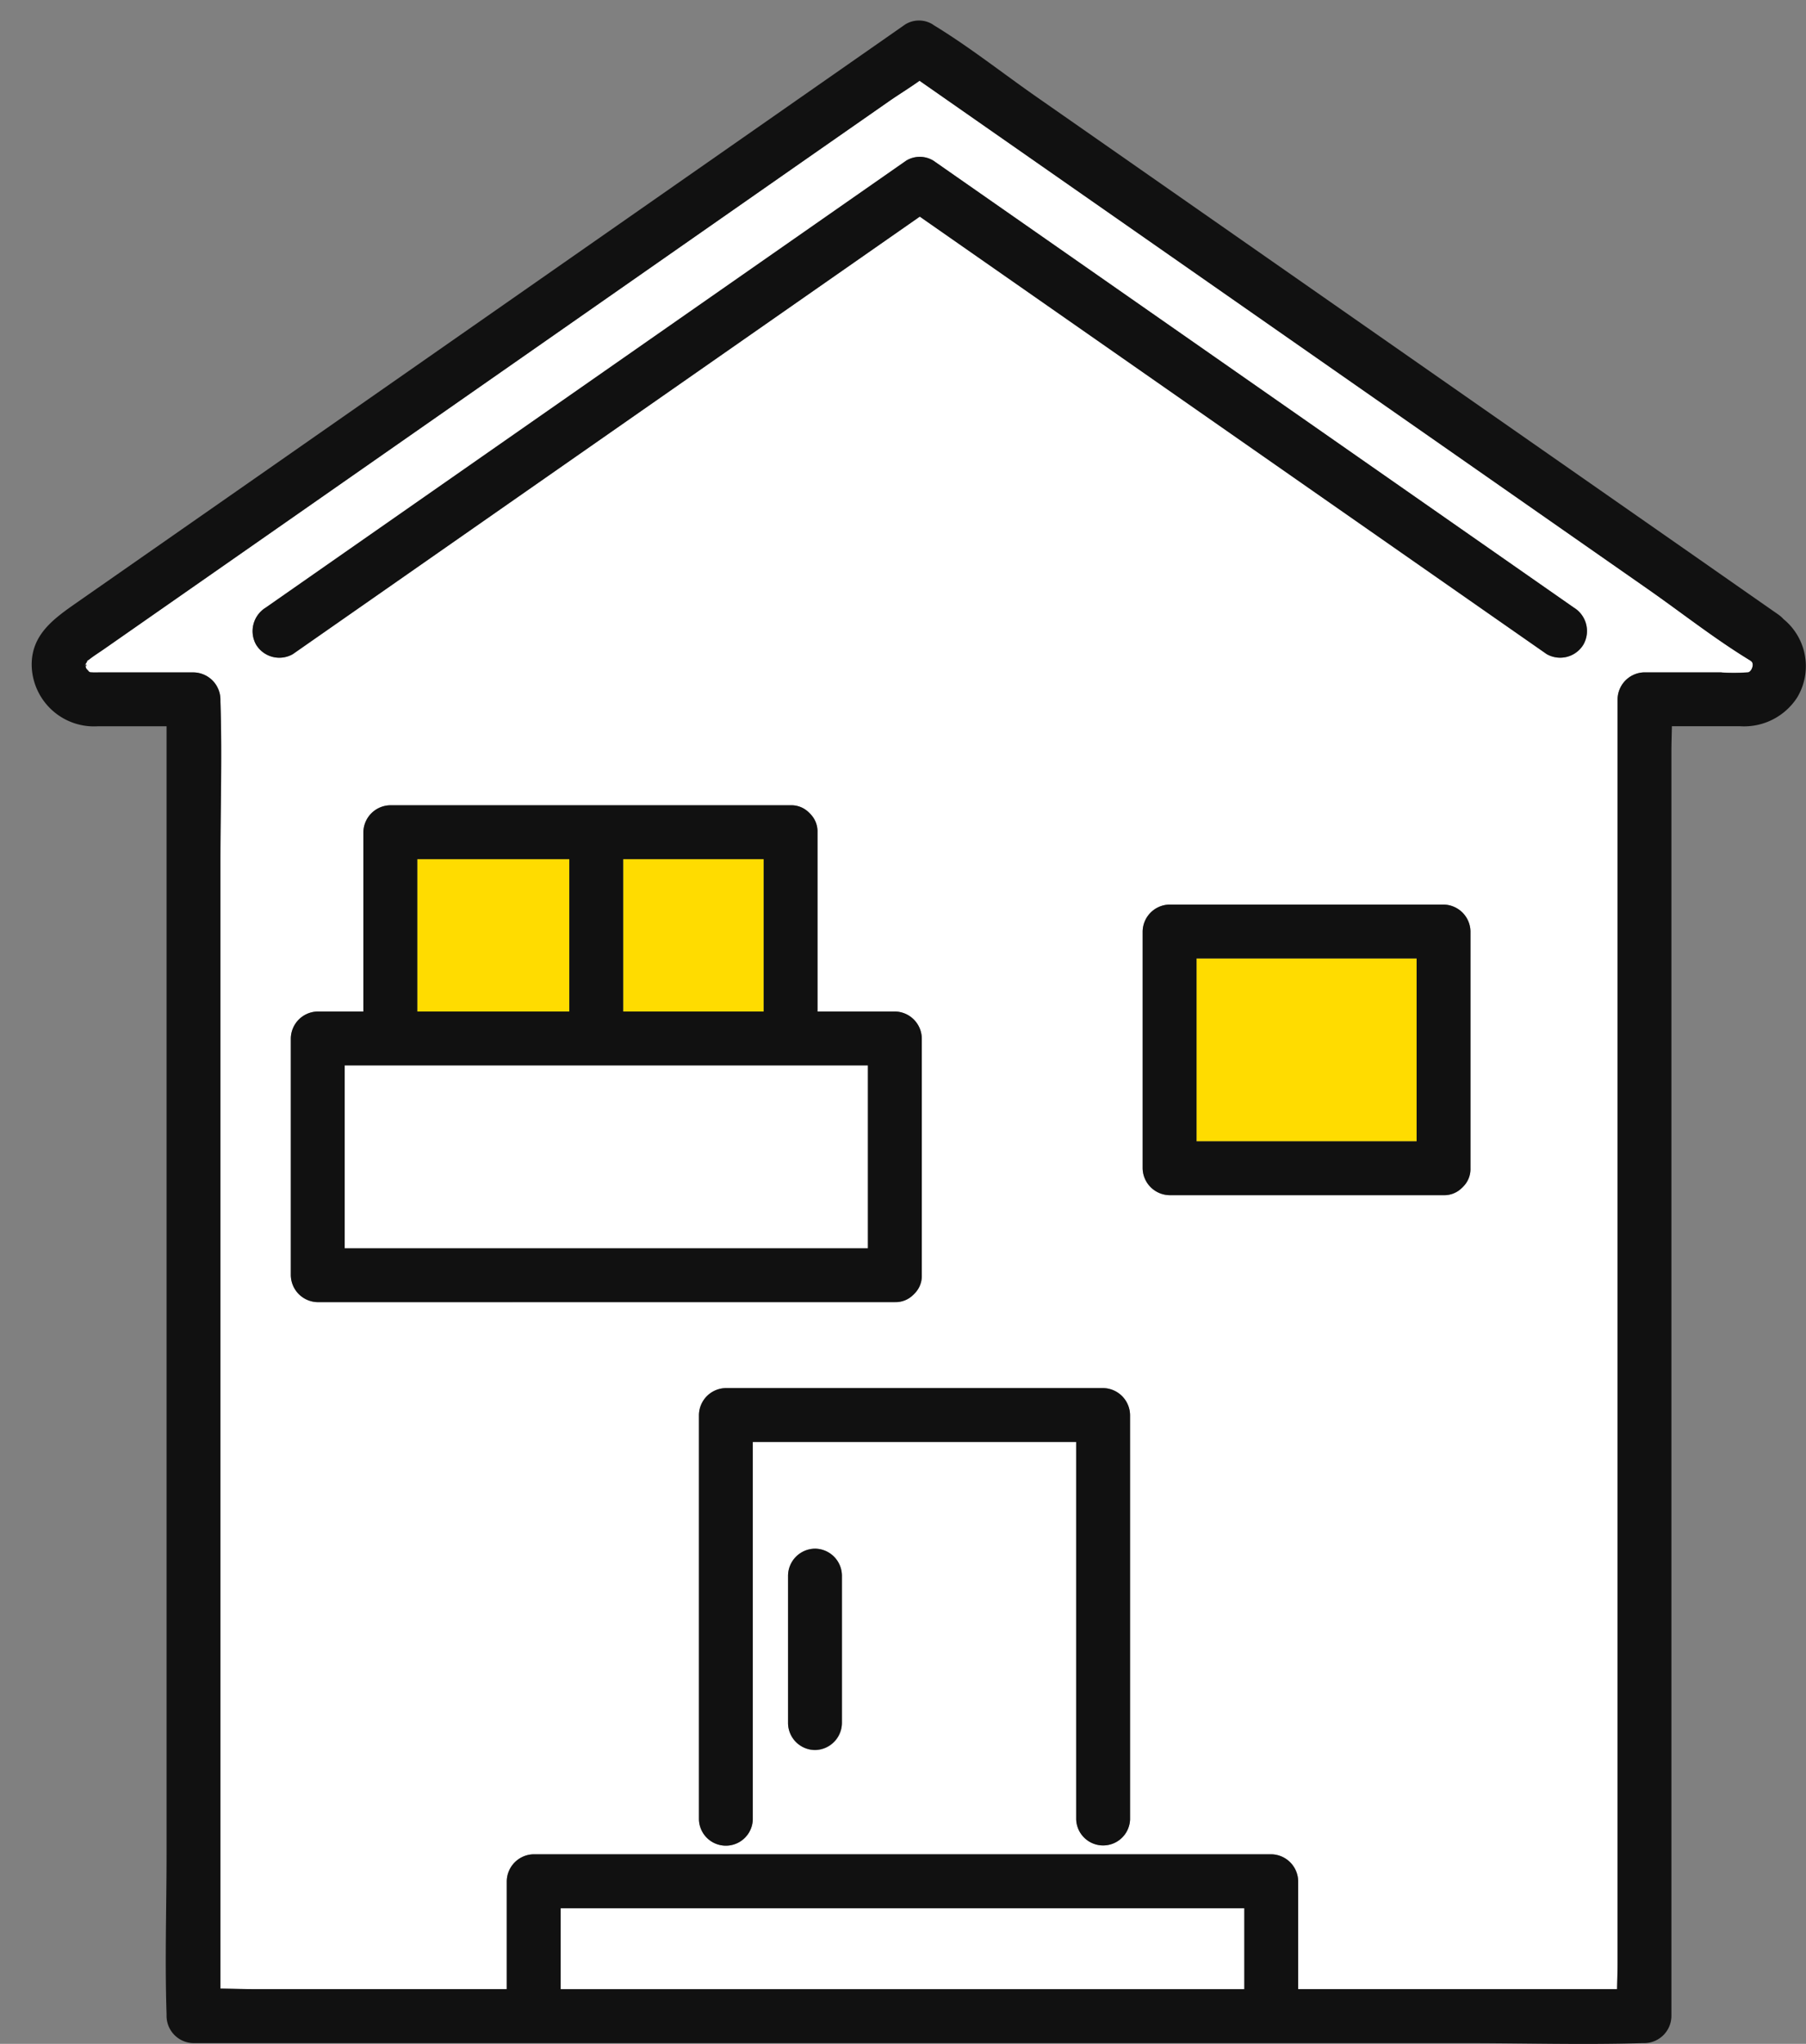
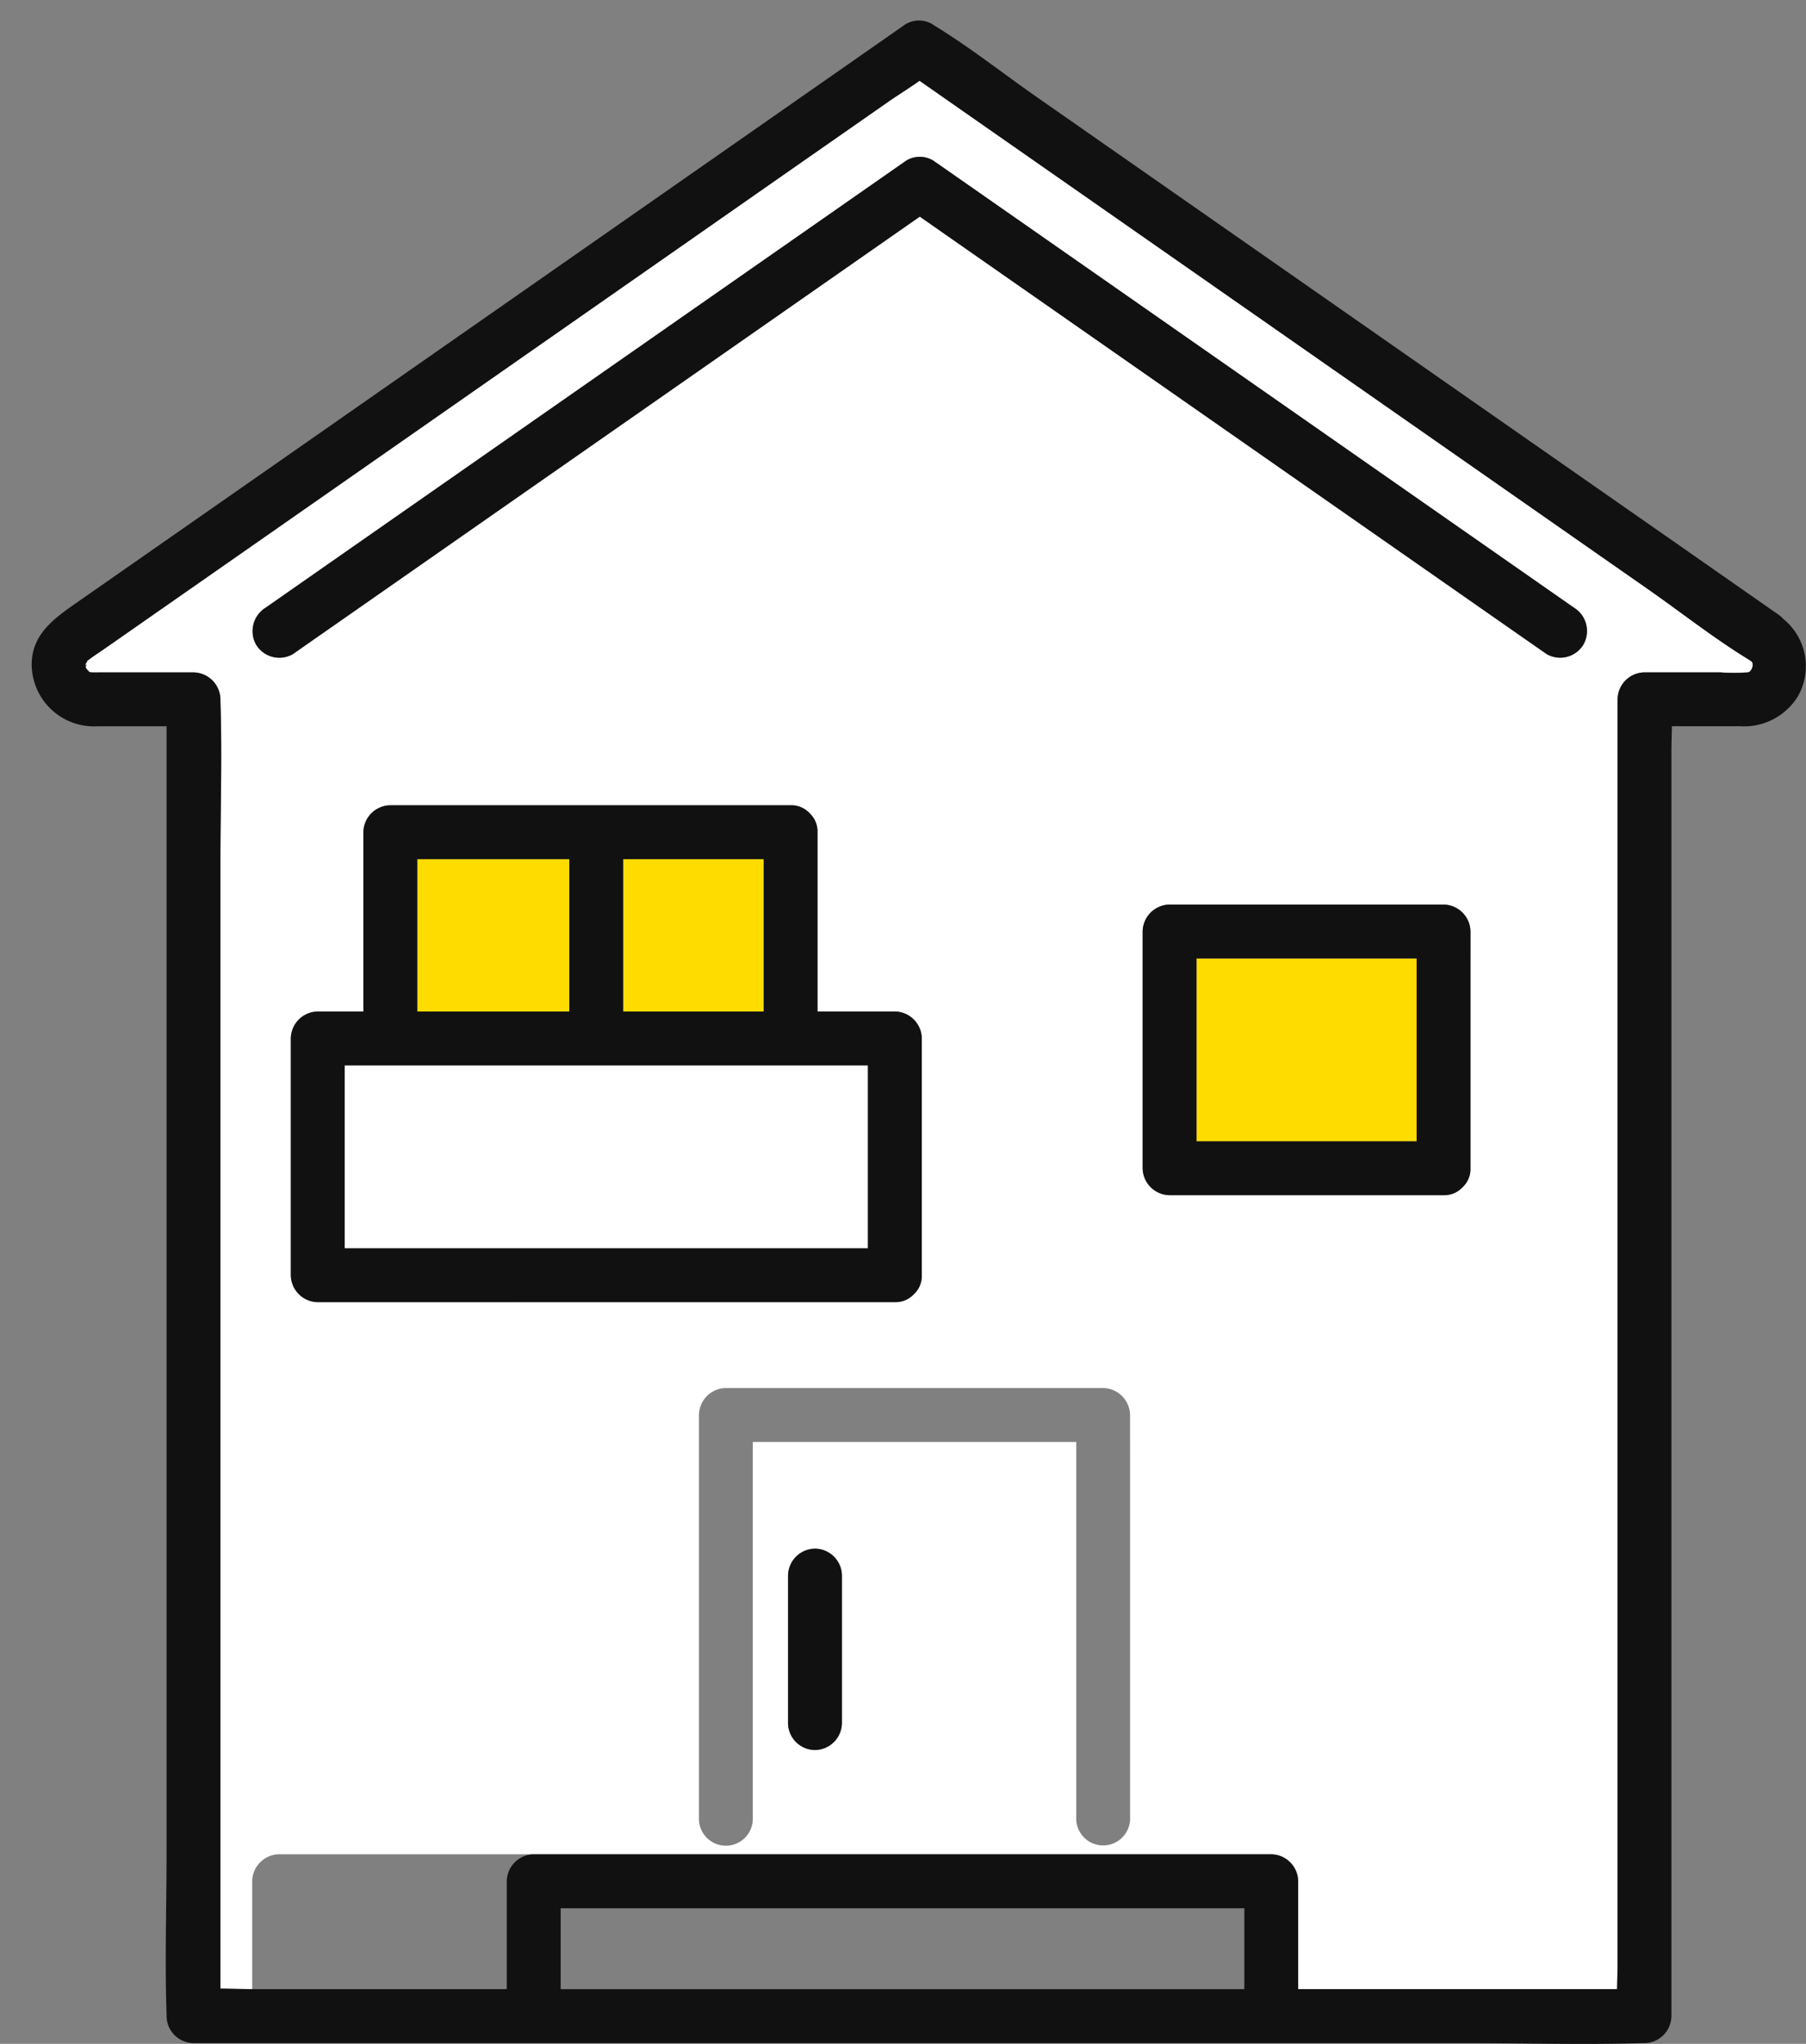
<svg xmlns="http://www.w3.org/2000/svg" width="101.397" height="114.733" viewBox="0 0 101.397 114.733">
  <rect x="0" y="0" width="101.397" height="114.733" fill="#808080" stroke="none" />
  <defs>
    <clipPath id="clip-path">
      <rect id="長方形_34138" data-name="長方形 34138" width="101.397" height="114.733" transform="translate(13.767 7.077)" fill="none" />
    </clipPath>
  </defs>
  <g id="グループ_57444" data-name="グループ 57444" transform="translate(-13.767 -7.077)" clip-path="url(#clip-path)">
-     <path id="パス_62108" data-name="パス 62108" d="M93.548,32.582c-.028-.019-.055-.04-.083-.058-1.986-1.211-3.853-2.688-5.758-4.018l-11.892-8.3L62.123,10.655,50.761,2.728,46.853,0c-.569.407-1.179.778-1.742,1.17l-4.878,3.4L25.942,14.546,10.823,25.1,1.088,31.888c-.284.2-.585.385-.859.6-.042.033-.095.058-.135.094.073-.068-.052.155-.041.109-.023.06-.055.14-.032.05s-.006-.007-.022.052l.009.021L.019,32.8c.067-.143.059.192,0,.042l-.01-.024,0,.006c.014.05.049.157.06.178-.005-.01.114.12.007.04l.083.061c-.056-.067.085.058,0,0,.013.015.035.039.077.082,0-.005-.2-.076,0,0,.107.042-.033.02.194.034.121.007.245,0,.366,0H6.088A1.534,1.534,0,0,1,7.6,34.728c0,.043,0,.087,0,.131.1,2.986,0,5.991,0,8.978V107.1c.6.007,1.2.029,1.784.029H23.677v-6.056a1.534,1.534,0,0,1,1.512-1.512H66.6a1.535,1.535,0,0,1,1.512,1.512v6.056H86.015c.008-.5.027-1,.027-1.485V34.728a1.533,1.533,0,0,1,1.511-1.512h4.333a11.867,11.867,0,0,0,1.48-.008c.211-.04.37-.481.182-.625M23.994,68.566H13.064a1.534,1.534,0,0,1-1.512-1.512V53.763a1.534,1.534,0,0,1,1.512-1.512h2.562V42.186a1.534,1.534,0,0,1,1.512-1.512H39.612a1.394,1.394,0,0,1,1.03.41c.01.008.02.019.03.028s.033.033.047.051a1.392,1.392,0,0,1,.4,1.022V52.251h4.344a1.533,1.533,0,0,1,1.512,1.512V67.054a1.39,1.39,0,0,1-.41,1.03c-.008.01-.019.02-.027.03s-.034.034-.052.048a1.391,1.391,0,0,1-1.022.4H23.994Zm18.5,16.379V92.2a1.512,1.512,0,0,1-3.024,0V83.918a1.512,1.512,0,0,1,3.024,0Zm16.178-7.2V97.606a1.513,1.513,0,0,1-3.024,0V76.414H37.489V97.606a1.512,1.512,0,0,1-3.023,0V74.9a1.533,1.533,0,0,1,1.512-1.512h21.18A1.534,1.534,0,0,1,58.67,74.9ZM77.783,49.456v11.6a1.4,1.4,0,0,1-.41,1.029c-.008.01-.019.02-.028.03s-.033.033-.051.048a1.394,1.394,0,0,1-1.022.4H60.89a1.535,1.535,0,0,1-1.512-1.512V47.76a1.533,1.533,0,0,1,1.512-1.511H76.272a1.534,1.534,0,0,1,1.512,1.511Zm6.349-17.807a1.525,1.525,0,0,1-2.068.542L77.6,29.077,58.24,15.567,46.865,7.63l-3.7,2.581L23.8,23.721l-12.138,8.47A1.525,1.525,0,0,1,9.6,31.648a1.553,1.553,0,0,1,.543-2.068L14.6,26.466q9.681-6.754,19.36-13.509L46.1,4.487a1.47,1.47,0,0,1,1.526,0L52.091,7.6,71.452,21.111,83.59,29.58a1.543,1.543,0,0,1,.542,2.068" transform="translate(18.543 11.607)" fill="#fff" />
+     <path id="パス_62108" data-name="パス 62108" d="M93.548,32.582c-.028-.019-.055-.04-.083-.058-1.986-1.211-3.853-2.688-5.758-4.018l-11.892-8.3L62.123,10.655,50.761,2.728,46.853,0c-.569.407-1.179.778-1.742,1.17l-4.878,3.4L25.942,14.546,10.823,25.1,1.088,31.888c-.284.2-.585.385-.859.6-.042.033-.095.058-.135.094.073-.068-.052.155-.041.109-.023.06-.055.14-.032.05s-.006-.007-.022.052l.009.021L.019,32.8c.067-.143.059.192,0,.042l-.01-.024,0,.006c.014.05.049.157.06.178-.005-.01.114.12.007.04l.083.061c-.056-.067.085.058,0,0,.013.015.035.039.077.082,0-.005-.2-.076,0,0,.107.042-.033.02.194.034.121.007.245,0,.366,0H6.088A1.534,1.534,0,0,1,7.6,34.728c0,.043,0,.087,0,.131.1,2.986,0,5.991,0,8.978V107.1c.6.007,1.2.029,1.784.029v-6.056a1.534,1.534,0,0,1,1.512-1.512H66.6a1.535,1.535,0,0,1,1.512,1.512v6.056H86.015c.008-.5.027-1,.027-1.485V34.728a1.533,1.533,0,0,1,1.511-1.512h4.333a11.867,11.867,0,0,0,1.48-.008c.211-.04.37-.481.182-.625M23.994,68.566H13.064a1.534,1.534,0,0,1-1.512-1.512V53.763a1.534,1.534,0,0,1,1.512-1.512h2.562V42.186a1.534,1.534,0,0,1,1.512-1.512H39.612a1.394,1.394,0,0,1,1.03.41c.01.008.02.019.03.028s.033.033.047.051a1.392,1.392,0,0,1,.4,1.022V52.251h4.344a1.533,1.533,0,0,1,1.512,1.512V67.054a1.39,1.39,0,0,1-.41,1.03c-.008.01-.019.02-.027.03s-.034.034-.052.048a1.391,1.391,0,0,1-1.022.4H23.994Zm18.5,16.379V92.2a1.512,1.512,0,0,1-3.024,0V83.918a1.512,1.512,0,0,1,3.024,0Zm16.178-7.2V97.606a1.513,1.513,0,0,1-3.024,0V76.414H37.489V97.606a1.512,1.512,0,0,1-3.023,0V74.9a1.533,1.533,0,0,1,1.512-1.512h21.18A1.534,1.534,0,0,1,58.67,74.9ZM77.783,49.456v11.6a1.4,1.4,0,0,1-.41,1.029c-.008.01-.019.02-.028.03s-.033.033-.051.048a1.394,1.394,0,0,1-1.022.4H60.89a1.535,1.535,0,0,1-1.512-1.512V47.76a1.533,1.533,0,0,1,1.512-1.511H76.272a1.534,1.534,0,0,1,1.512,1.511Zm6.349-17.807a1.525,1.525,0,0,1-2.068.542L77.6,29.077,58.24,15.567,46.865,7.63l-3.7,2.581L23.8,23.721l-12.138,8.47A1.525,1.525,0,0,1,9.6,31.648a1.553,1.553,0,0,1,.543-2.068L14.6,26.466q9.681-6.754,19.36-13.509L46.1,4.487a1.47,1.47,0,0,1,1.526,0L52.091,7.6,71.452,21.111,83.59,29.58a1.543,1.543,0,0,1,.542,2.068" transform="translate(18.543 11.607)" fill="#fff" />
    <path id="パス_62109" data-name="パス 62109" d="M.014.025.007,0C0,.036,0,.058.014.025" transform="translate(18.535 44.403)" fill="#fff" />
    <path id="パス_62110" data-name="パス 62110" d="M0,0H0" transform="translate(18.542 44.401)" fill="#fff" />
-     <path id="パス_62111" data-name="パス 62111" d="M33.275,4.544h5.111V0H0V4.544H33.275Z" transform="translate(45.243 114.197)" fill="#fff" />
    <path id="パス_62112" data-name="パス 62112" d="M98.372,33.62a1.937,1.937,0,0,0-.3-.269q-2.353-1.64-4.7-3.282L82.005,22.141,68.313,12.587,56.422,4.29C54.515,2.96,52.649,1.482,50.663.271c-.029-.017-.056-.039-.083-.058a1.47,1.47,0,0,0-1.526,0L42.739,4.62l-14.4,10.049-15.619,10.9L2.559,32.656c-1.284.9-2.616,1.808-2.557,3.613a3.5,3.5,0,0,0,3.713,3.349H7.572v63.3c0,2.987-.1,5.993,0,8.979,0,.043,0,.087,0,.131a1.534,1.534,0,0,0,1.512,1.512H80.557c3.279,0,6.576.1,9.853,0,.046,0,.094,0,.14,0a1.535,1.535,0,0,0,1.512-1.512V41.1c0-.49.018-.987.027-1.484h3.83a3.551,3.551,0,0,0,3.2-1.608,3.41,3.41,0,0,0-.746-4.391m-3.489,2.974H90.55a1.532,1.532,0,0,0-1.511,1.512v70.92c0,.491-.02.988-.028,1.485H71.105v-6.056a1.534,1.534,0,0,0-1.512-1.512H28.185a1.535,1.535,0,0,0-1.512,1.512v6.056H12.381c-.589,0-1.188-.022-1.785-.029V47.214c0-2.986.1-5.992,0-8.978,0-.043,0-.087,0-.131a1.533,1.533,0,0,0-1.512-1.512H3.791c-.121,0-.246.007-.367,0-.226-.014-.086.008-.194-.034-.2-.077,0-.005,0,0-.042-.043-.063-.067-.076-.082s-.043-.03-.084-.061c.107.08-.012-.05-.007-.04-.009-.021-.045-.128-.06-.178-.017.033-.015.011-.006-.026H3c.015-.06.045-.145.022-.052s.01.009.032-.05c-.01.046.115-.177.042-.109.039-.036.093-.061.135-.094.273-.215.574-.4.859-.6l9.734-6.792,15.12-10.55L43.229,7.953l4.878-3.4c.563-.393,1.172-.763,1.741-1.17l3.908,2.728,11.362,7.928,13.692,9.554,11.891,8.3c1.907,1.33,3.773,2.808,5.759,4.018.029.017.056.039.083.059.188.143.03.584-.181.624a11.87,11.87,0,0,1-1.48.008M29.7,105.968H68.084v4.544H29.7Z" transform="translate(15.546 8.229)" fill="#111" />
    <path id="パス_62113" data-name="パス 62113" d="M0,0H0S0,.017.006.027l0-.006L0,0" transform="translate(18.542 44.401)" fill="#323232" />
    <path id="パス_62114" data-name="パス 62114" d="M.01.036,0,.055A.116.116,0,0,1,.01.079C.069.228.077-.107.01.036" transform="translate(18.551 44.366)" fill="#323232" />
-     <path id="パス_62115" data-name="パス 62115" d="M.014.02c.085.058-.057-.067,0,0" transform="translate(18.685 44.686)" fill="#323232" />
-     <path id="パス_62116" data-name="パス 62116" d="M22.692,0H1.511A1.533,1.533,0,0,0,0,1.512v22.7a1.512,1.512,0,0,0,3.023,0V3.023H21.18V24.215a1.513,1.513,0,0,0,3.024,0V1.512A1.534,1.534,0,0,0,22.692,0" transform="translate(53.009 84.999)" fill="#111" />
    <path id="パス_62117" data-name="パス 62117" d="M8.538,8.553V0H0V8.553Z" transform="translate(37.191 55.306)" fill="#ffdc00" />
    <path id="パス_62118" data-name="パス 62118" d="M6.646,0H0V8.553H7.891V0Z" transform="translate(48.752 55.305)" fill="#ffdc00" />
    <path id="パス_62119" data-name="パス 62119" d="M.43,10.268H12.359V0H0V10.268Z" transform="translate(80.943 60.879)" fill="#ffdc00" />
    <path id="パス_62120" data-name="パス 62120" d="M16.894,0H1.512A1.534,1.534,0,0,0,0,1.511V14.8a1.535,1.535,0,0,0,1.512,1.512H16.894a1.394,1.394,0,0,0,1.022-.4c.019-.015.034-.033.051-.048s.02-.02.028-.03a1.392,1.392,0,0,0,.41-1.03V1.511A1.533,1.533,0,0,0,16.894,0M3.024,3.023H15.382V13.291H3.024V3.023Z" transform="translate(77.92 57.856)" fill="#111" />
    <path id="パス_62121" data-name="パス 62121" d="M74.194,25.307l-12.138-8.47L42.694,3.328,38.232.214a1.468,1.468,0,0,0-1.525,0L24.568,8.683,5.207,22.192.744,25.307A1.552,1.552,0,0,0,.2,27.375a1.525,1.525,0,0,0,2.068.542l12.138-8.47L33.769,5.938q1.85-1.291,3.7-2.581l11.375,7.937L68.2,24.8l4.463,3.113a1.525,1.525,0,0,0,2.068-.542,1.542,1.542,0,0,0-.542-2.068" transform="translate(27.939 15.881)" fill="#111" />
    <path id="パス_62122" data-name="パス 62122" d="M2.52,10.268H29.381V0H0V10.268Z" transform="translate(33.118 66.882)" fill="#fff" />
    <path id="パス_62123" data-name="パス 62123" d="M33.915,27.891a1.394,1.394,0,0,0,1.022-.4.575.575,0,0,0,.051-.048c.009-.01.02-.02.028-.03a1.39,1.39,0,0,0,.41-1.03V13.088a1.533,1.533,0,0,0-1.512-1.512H29.571V1.512a1.393,1.393,0,0,0-.4-1.022c-.014-.018-.032-.034-.048-.051a.382.382,0,0,0-.03-.028A1.39,1.39,0,0,0,28.059,0H5.586A1.533,1.533,0,0,0,4.074,1.512V11.577H1.512A1.534,1.534,0,0,0,0,13.088V26.38a1.534,1.534,0,0,0,1.512,1.512h32.4ZM3.024,14.6H32.4V24.869H3.024V14.6ZM7.1,3.024h8.536v8.553H7.1V3.024Zm15.888,8.553H18.658V3.024h7.891v8.553Z" transform="translate(30.095 52.282)" fill="#111" />
    <path id="パス_62124" data-name="パス 62124" d="M1.512,0A1.539,1.539,0,0,0,0,1.513V9.791A1.528,1.528,0,0,0,1.512,11.3,1.539,1.539,0,0,0,3.024,9.791V1.513A1.529,1.529,0,0,0,1.512,0" transform="translate(58.011 94.012)" fill="#111" />
  </g>
</svg>